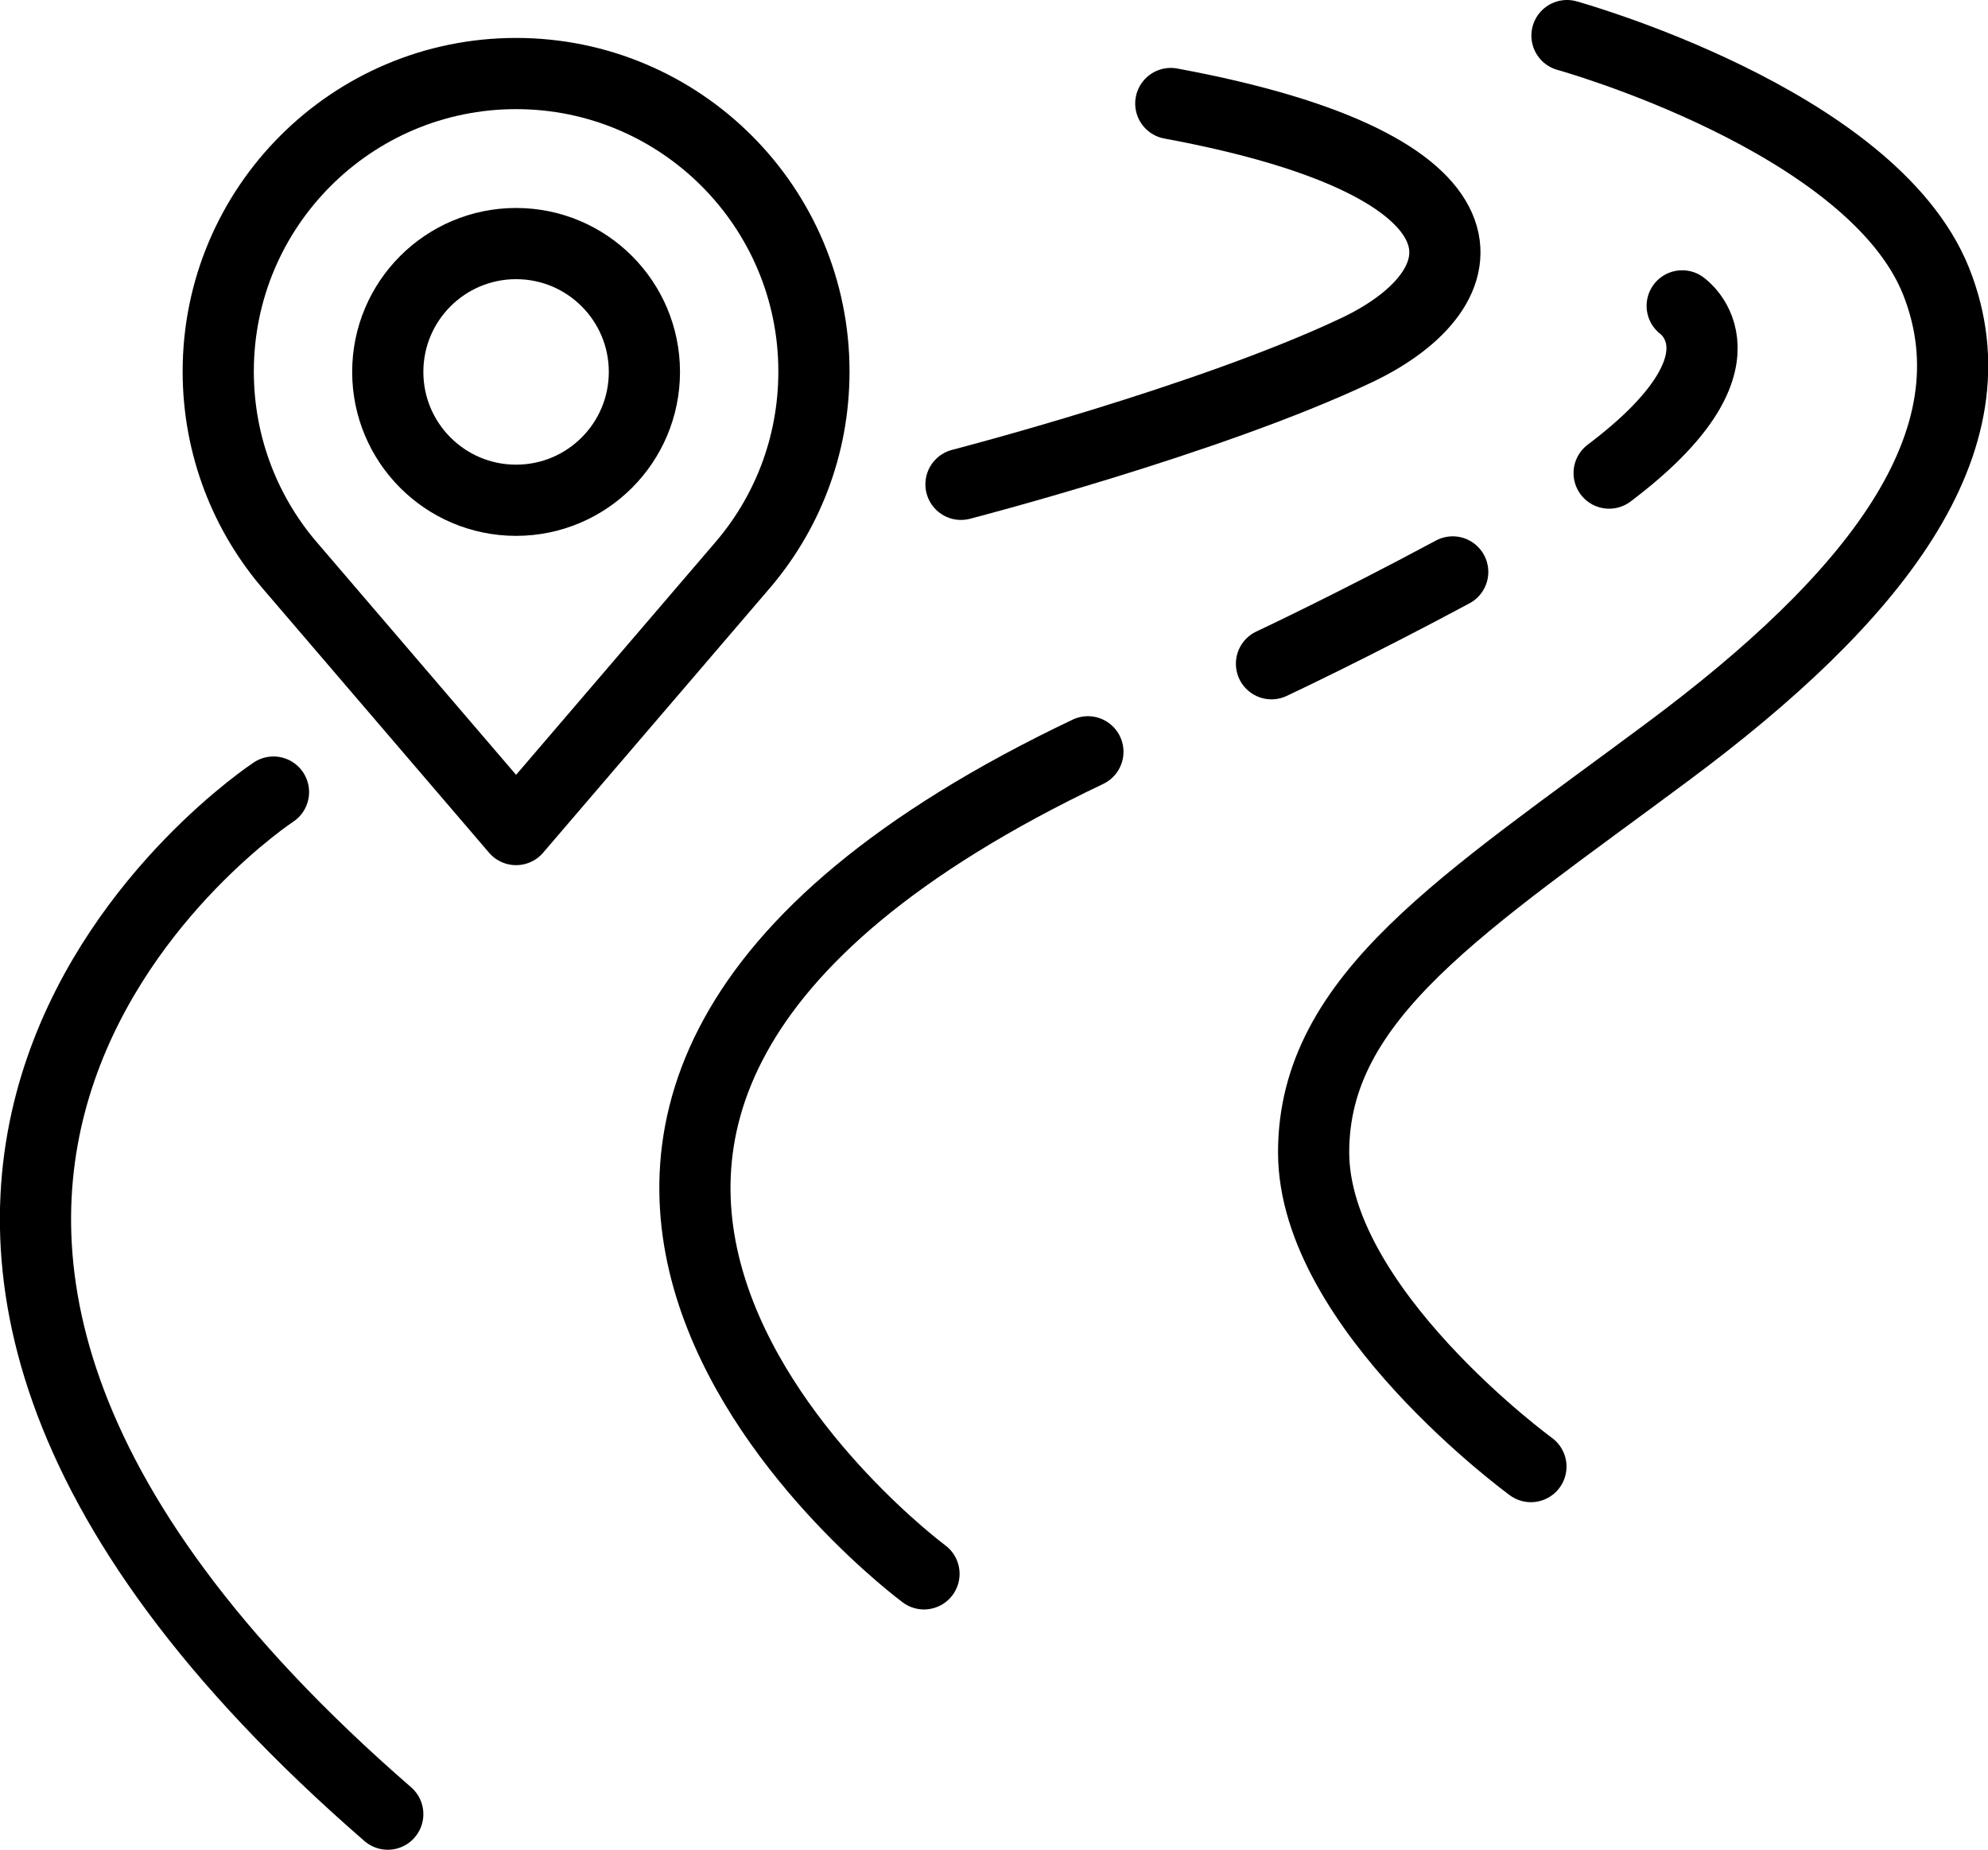
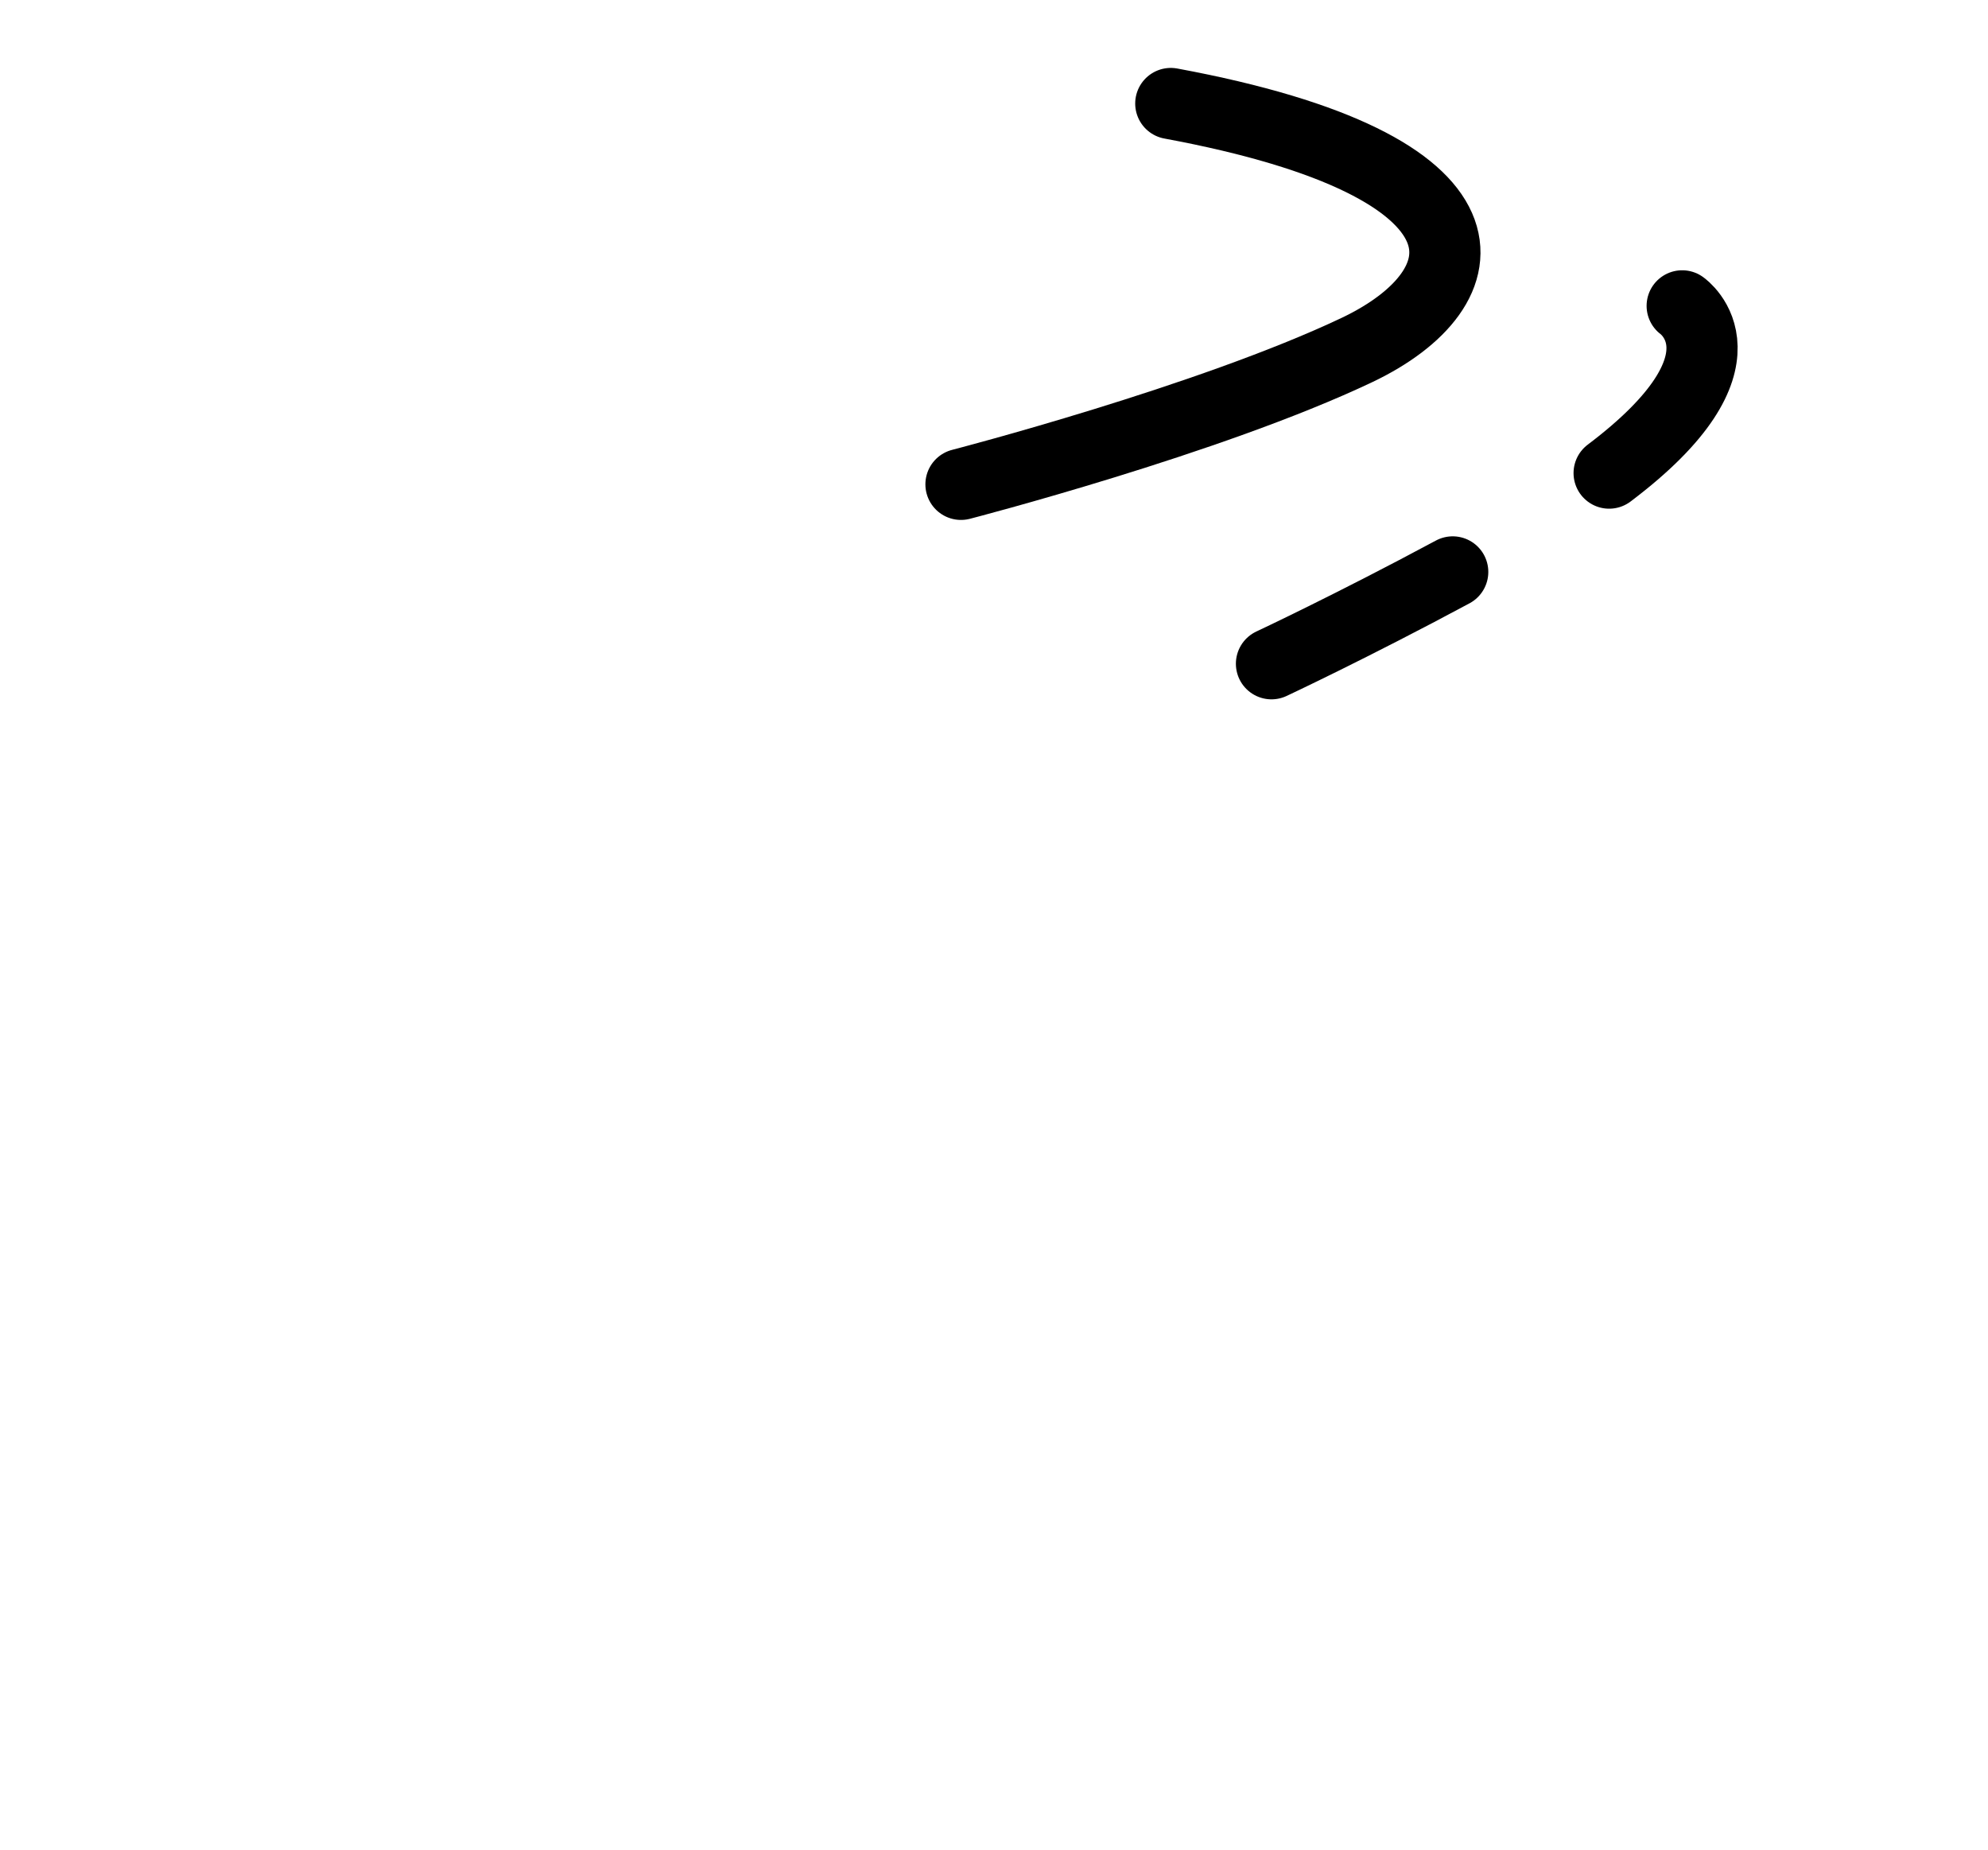
<svg xmlns="http://www.w3.org/2000/svg" id="Vrstva_2" viewBox="0 0 42.45 39.49">
  <defs>
    <style>.cls-1{fill:none;stroke:#000;stroke-linecap:round;stroke-linejoin:round;stroke-width:1.52px;}</style>
  </defs>
  <g id="Vrstva_1-2">
-     <circle class="cls-1" cx="11.02" cy="7.94" r="2.74" />
-     <path class="cls-1" d="M11.02,1.57c-3.51,0-6.36,2.85-6.36,6.36,0,1.6.59,3.07,1.57,4.19l4.79,5.59,4.79-5.59c.98-1.12,1.57-2.58,1.57-4.19,0-3.51-2.85-6.36-6.36-6.36" />
-     <path class="cls-1" d="M5.84,16.91s-12.92,8.49,2.44,21.82" />
-     <path class="cls-1" d="M19.73,33.6s-13.06-9.67,3.5-17.55" />
-     <path class="cls-1" d="M33.46.76s6.5,1.8,7.88,5.24c1.37,3.44-1.37,6.81-5.73,10.05-4.35,3.24-7.56,5.22-7.56,8.55s4.64,6.71,4.64,6.71" />
    <path class="cls-1" d="M27.15,14.17s1.71-.8,3.87-1.96" />
    <path class="cls-1" d="M20.52,10.34s5.3-1.37,8.46-2.87c2.75-1.31,3.26-3.92-3.98-5.26" />
    <path class="cls-1" d="M35.92,6.53s1.65,1.15-1.56,3.57" />
  </g>
</svg>